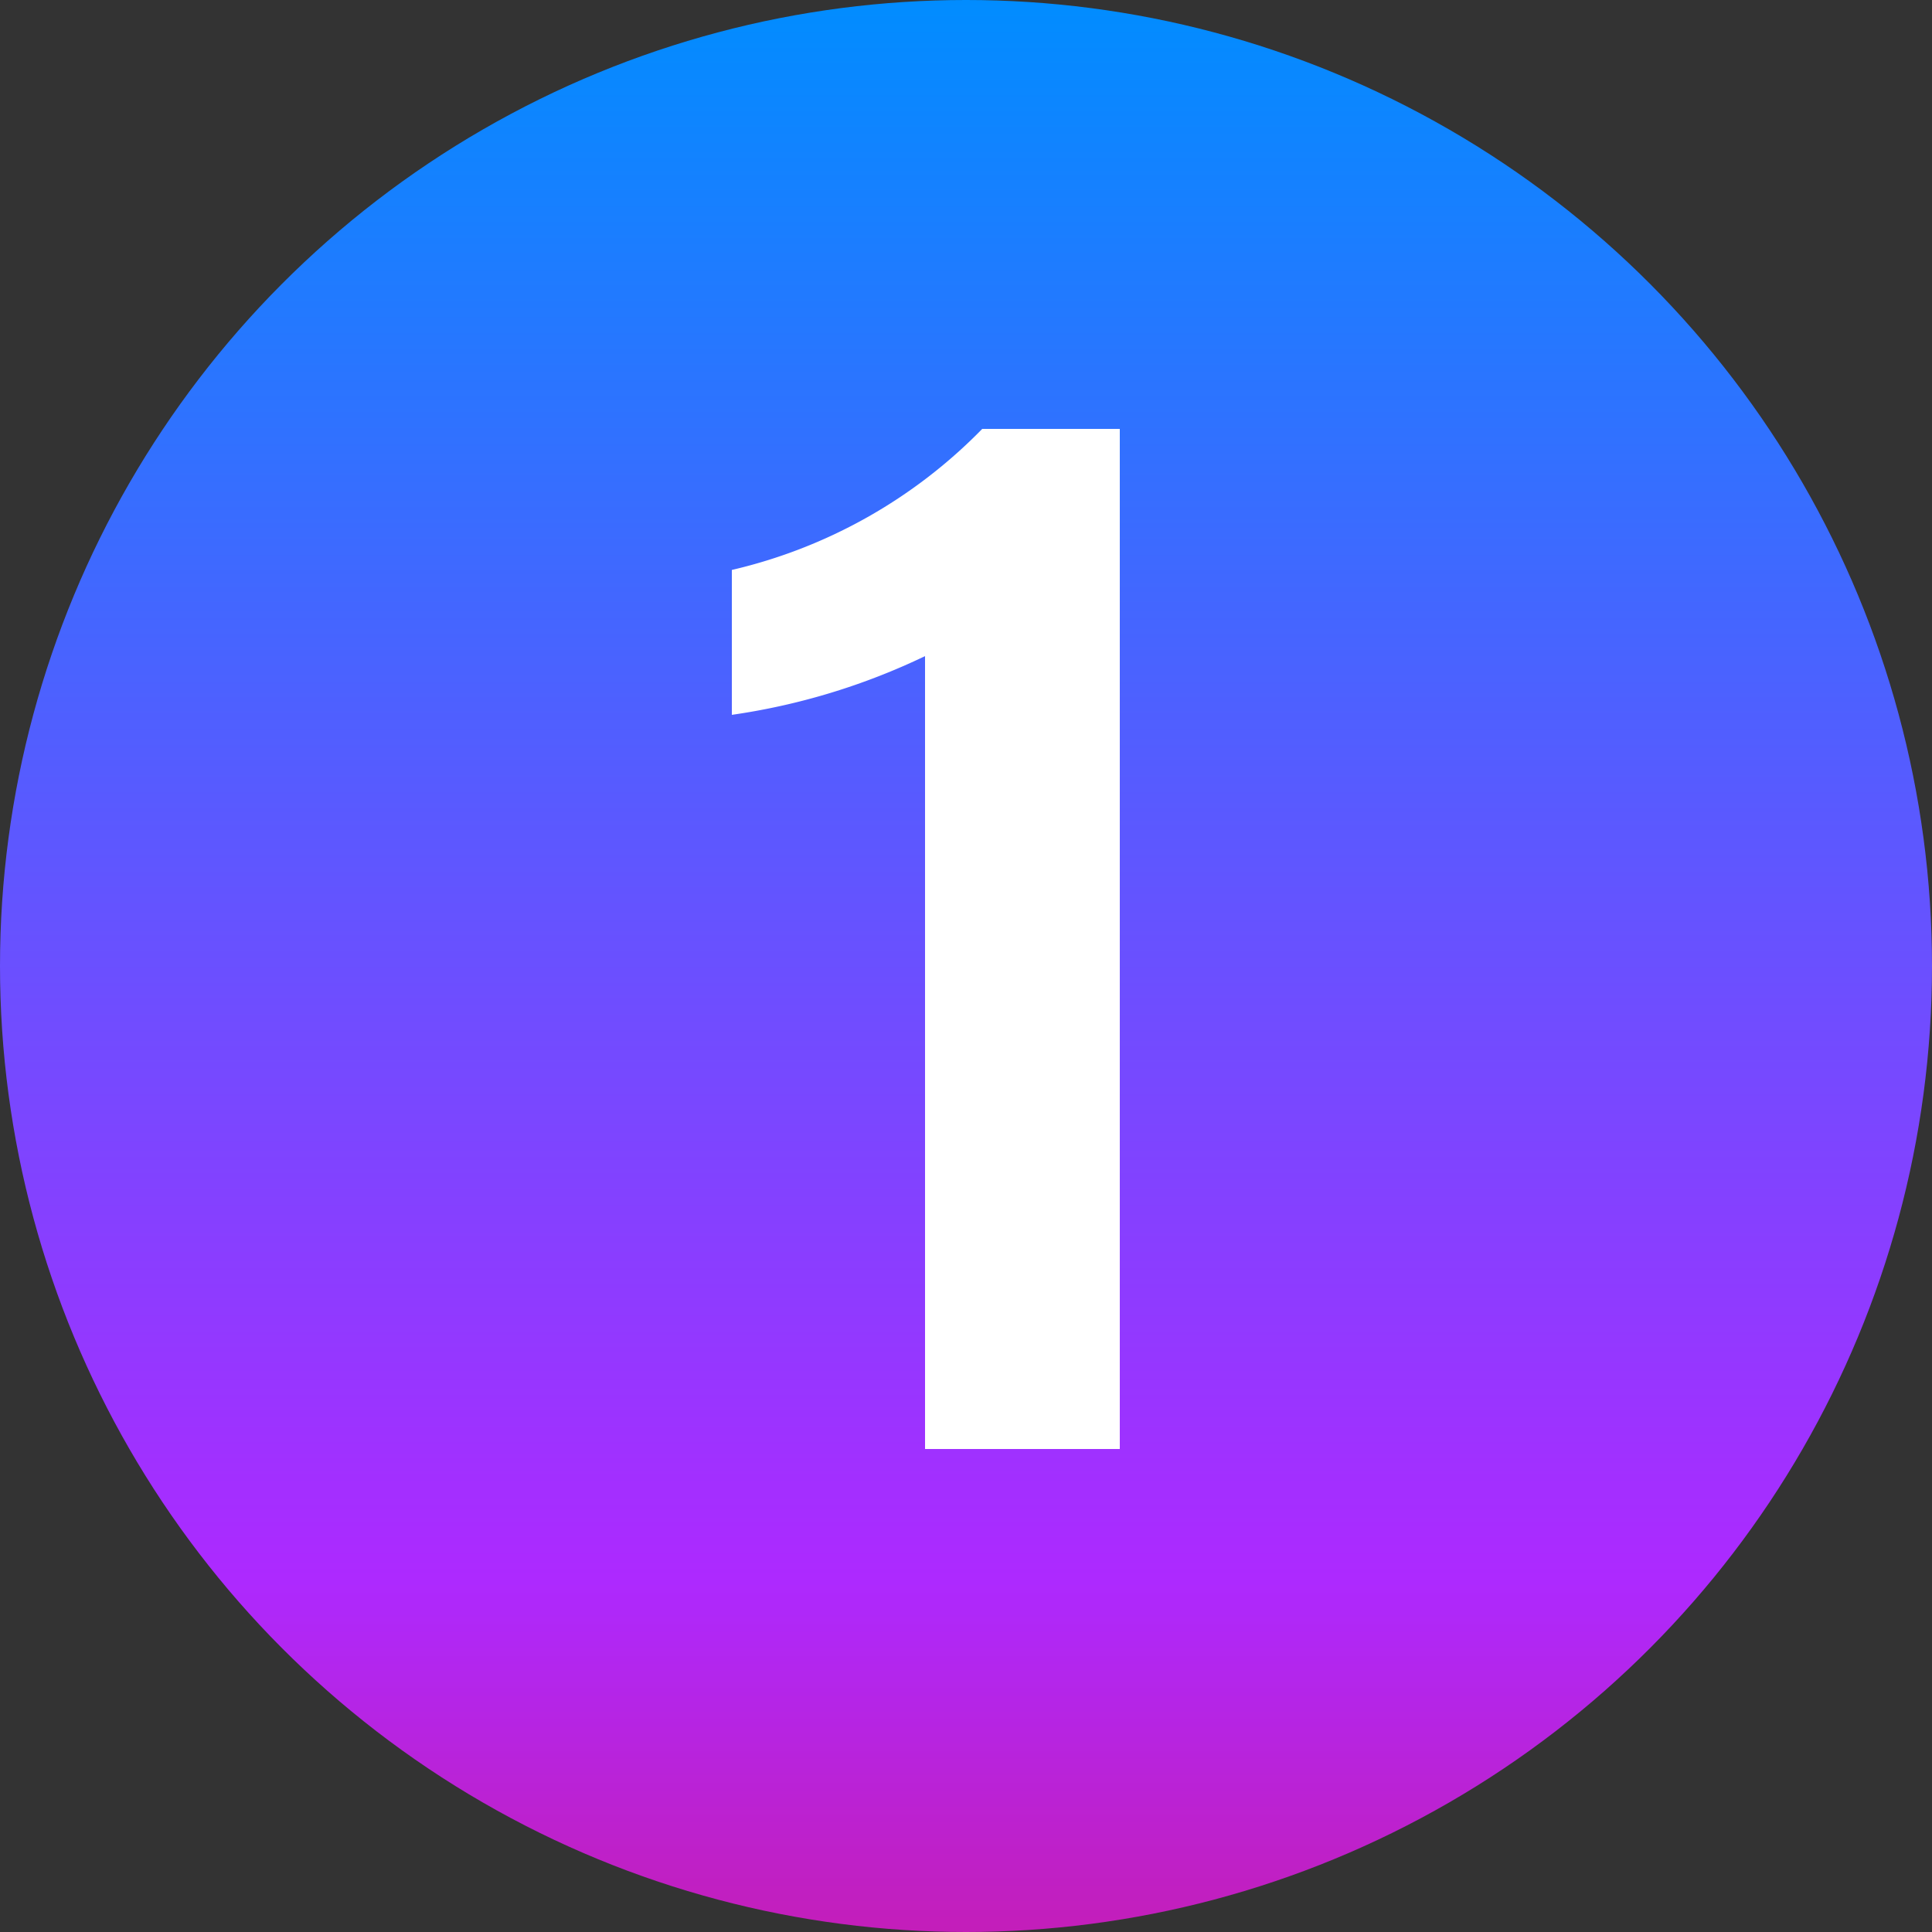
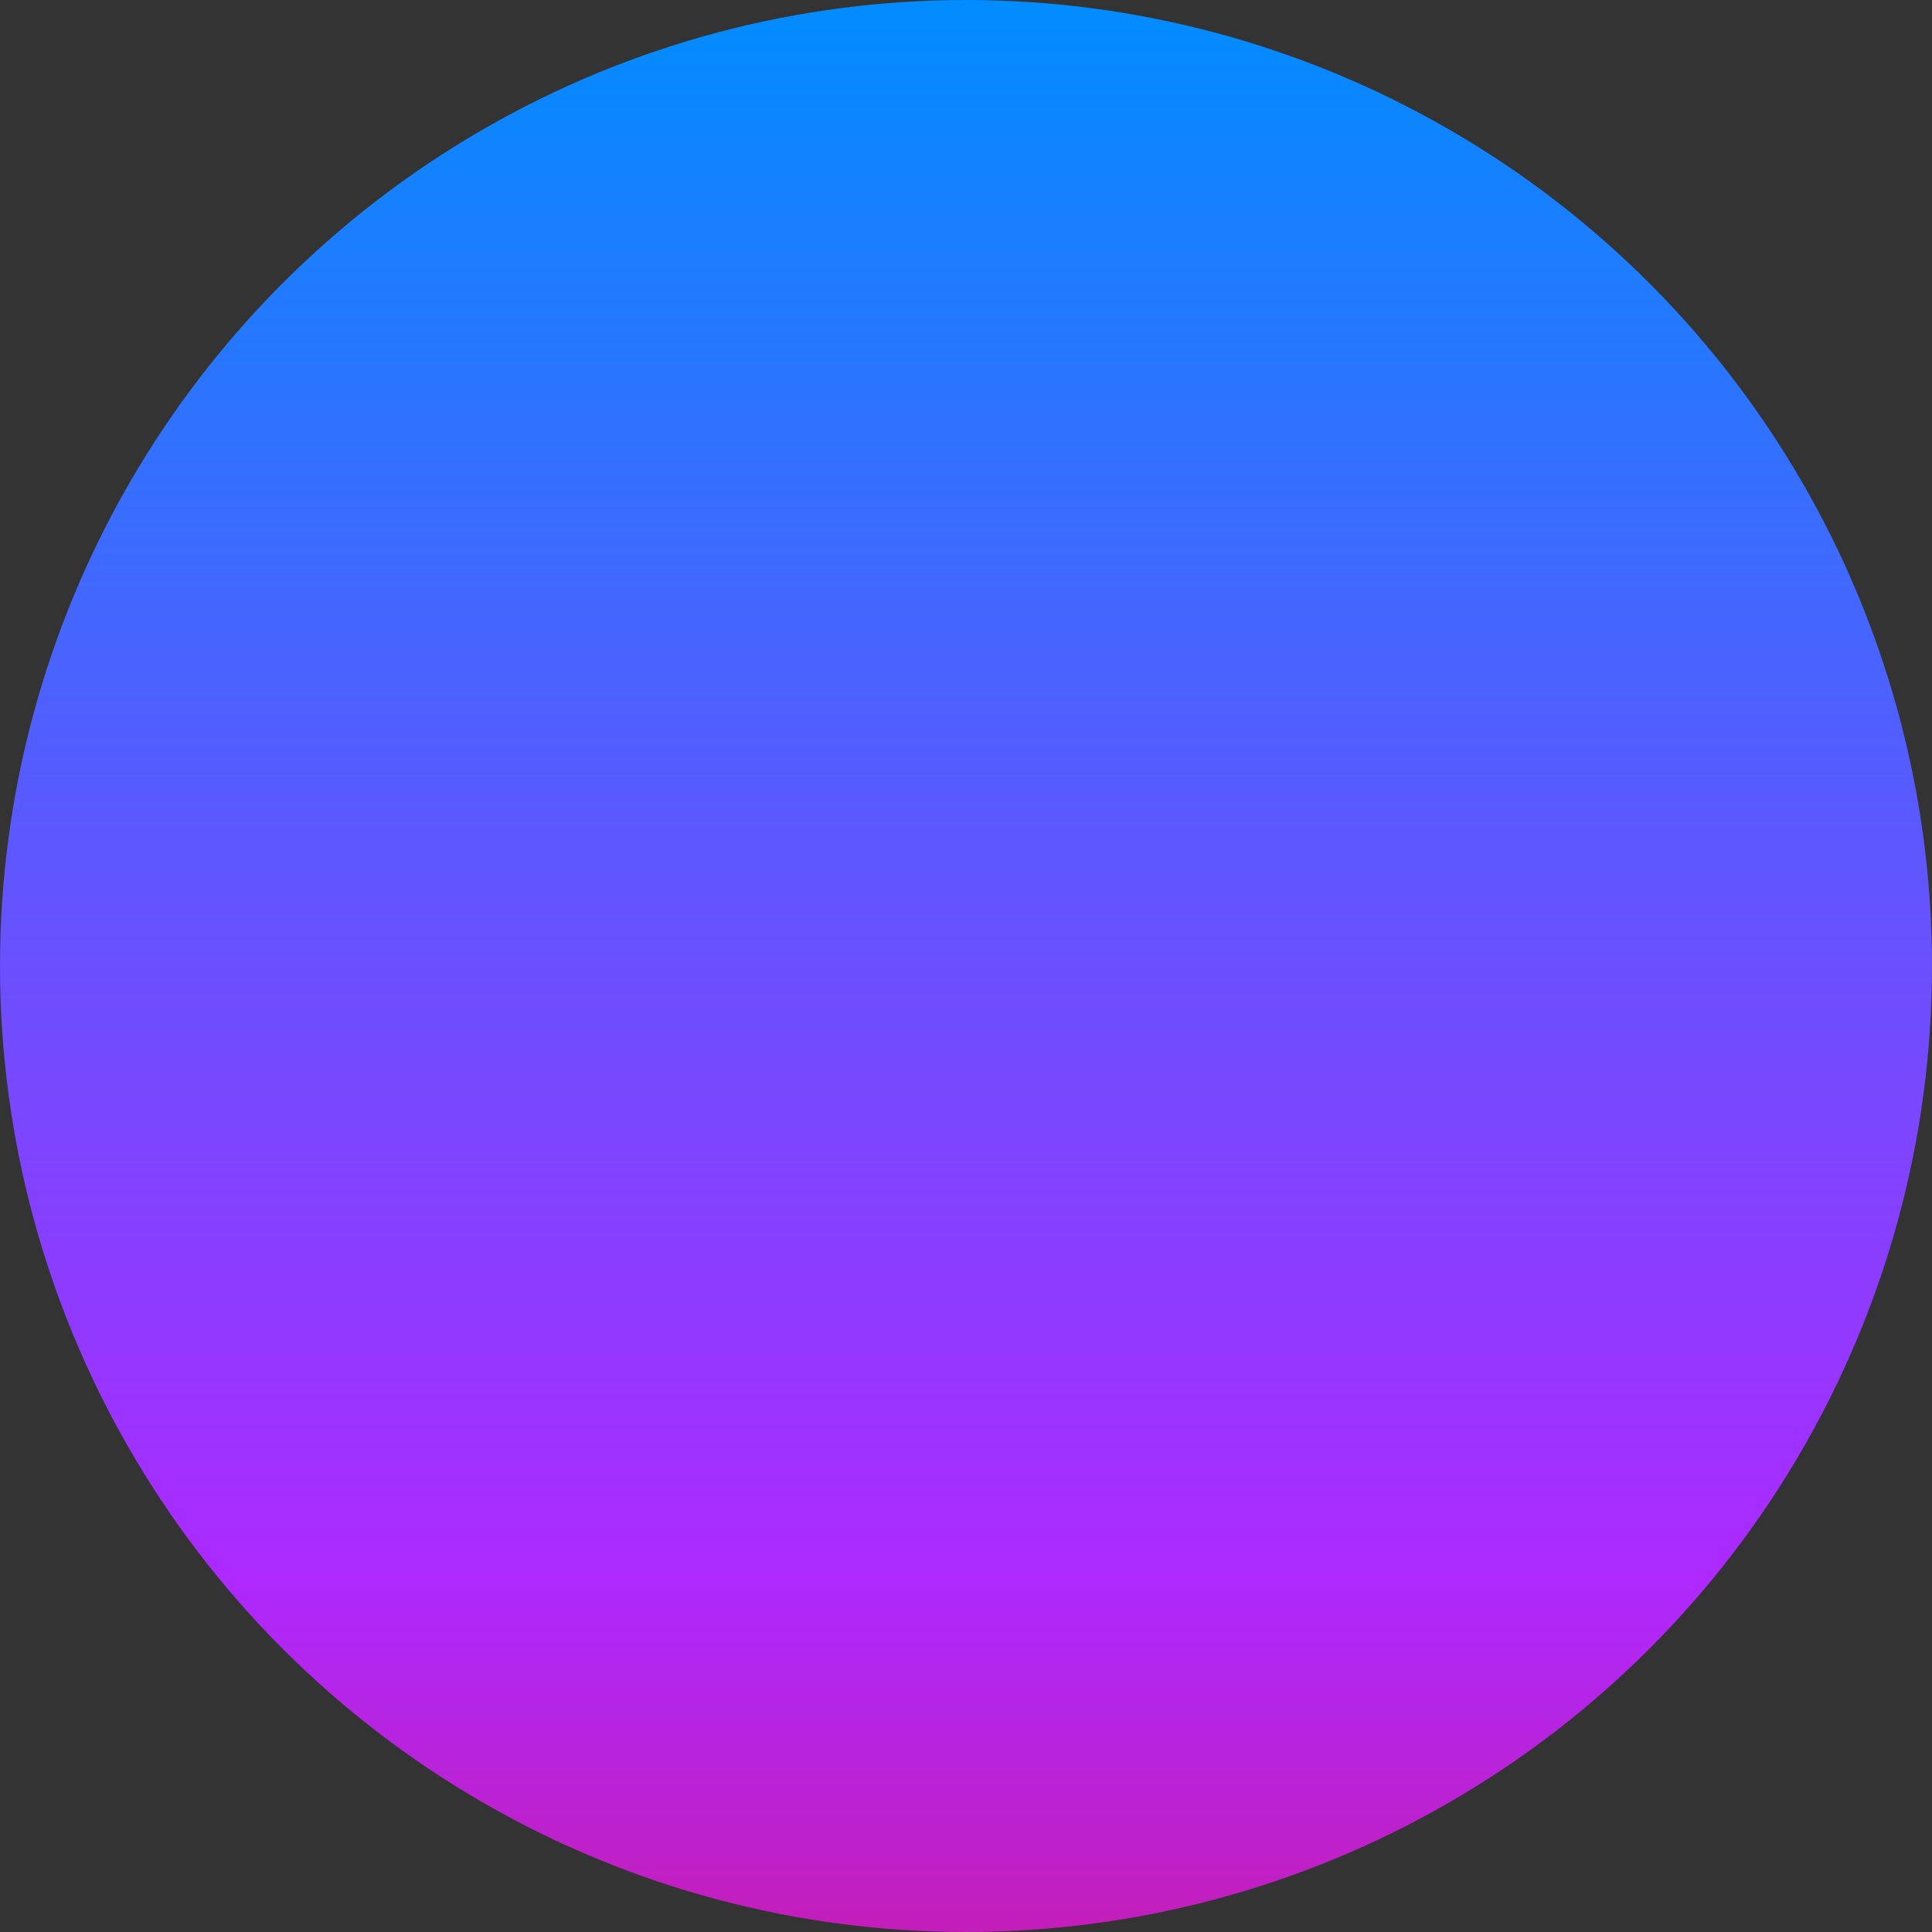
<svg xmlns="http://www.w3.org/2000/svg" width="20" height="20" viewBox="0 0 20 20">
  <rect x="0" y="0" width="20" height="20" fill="#333333" stroke="none" />
  <defs>
    <style>.a{fill:url(#a);}.b{fill:#fff;}</style>
    <linearGradient id="a" x1="0.5" x2="0.5" y2="2.948" gradientUnits="objectBoundingBox">
      <stop offset="0" stop-color="#008dff" />
      <stop offset="0.276" stop-color="#ad29ff" />
      <stop offset="0.502" stop-color="red" />
      <stop offset="0.744" stop-color="#ffa700" />
      <stop offset="1" stop-color="#54c700" />
    </linearGradient>
  </defs>
  <g transform="translate(-185 -1560)">
    <circle class="a" cx="10" cy="10" r="10" transform="translate(185 1560)" />
-     <path class="b" d="M1.592,0V-10.56H.168A5.3,5.3,0,0,1-2.424-9.1v1.5a6.879,6.879,0,0,0,2-.608V0Z" transform="translate(195 1575)" />
  </g>
</svg>